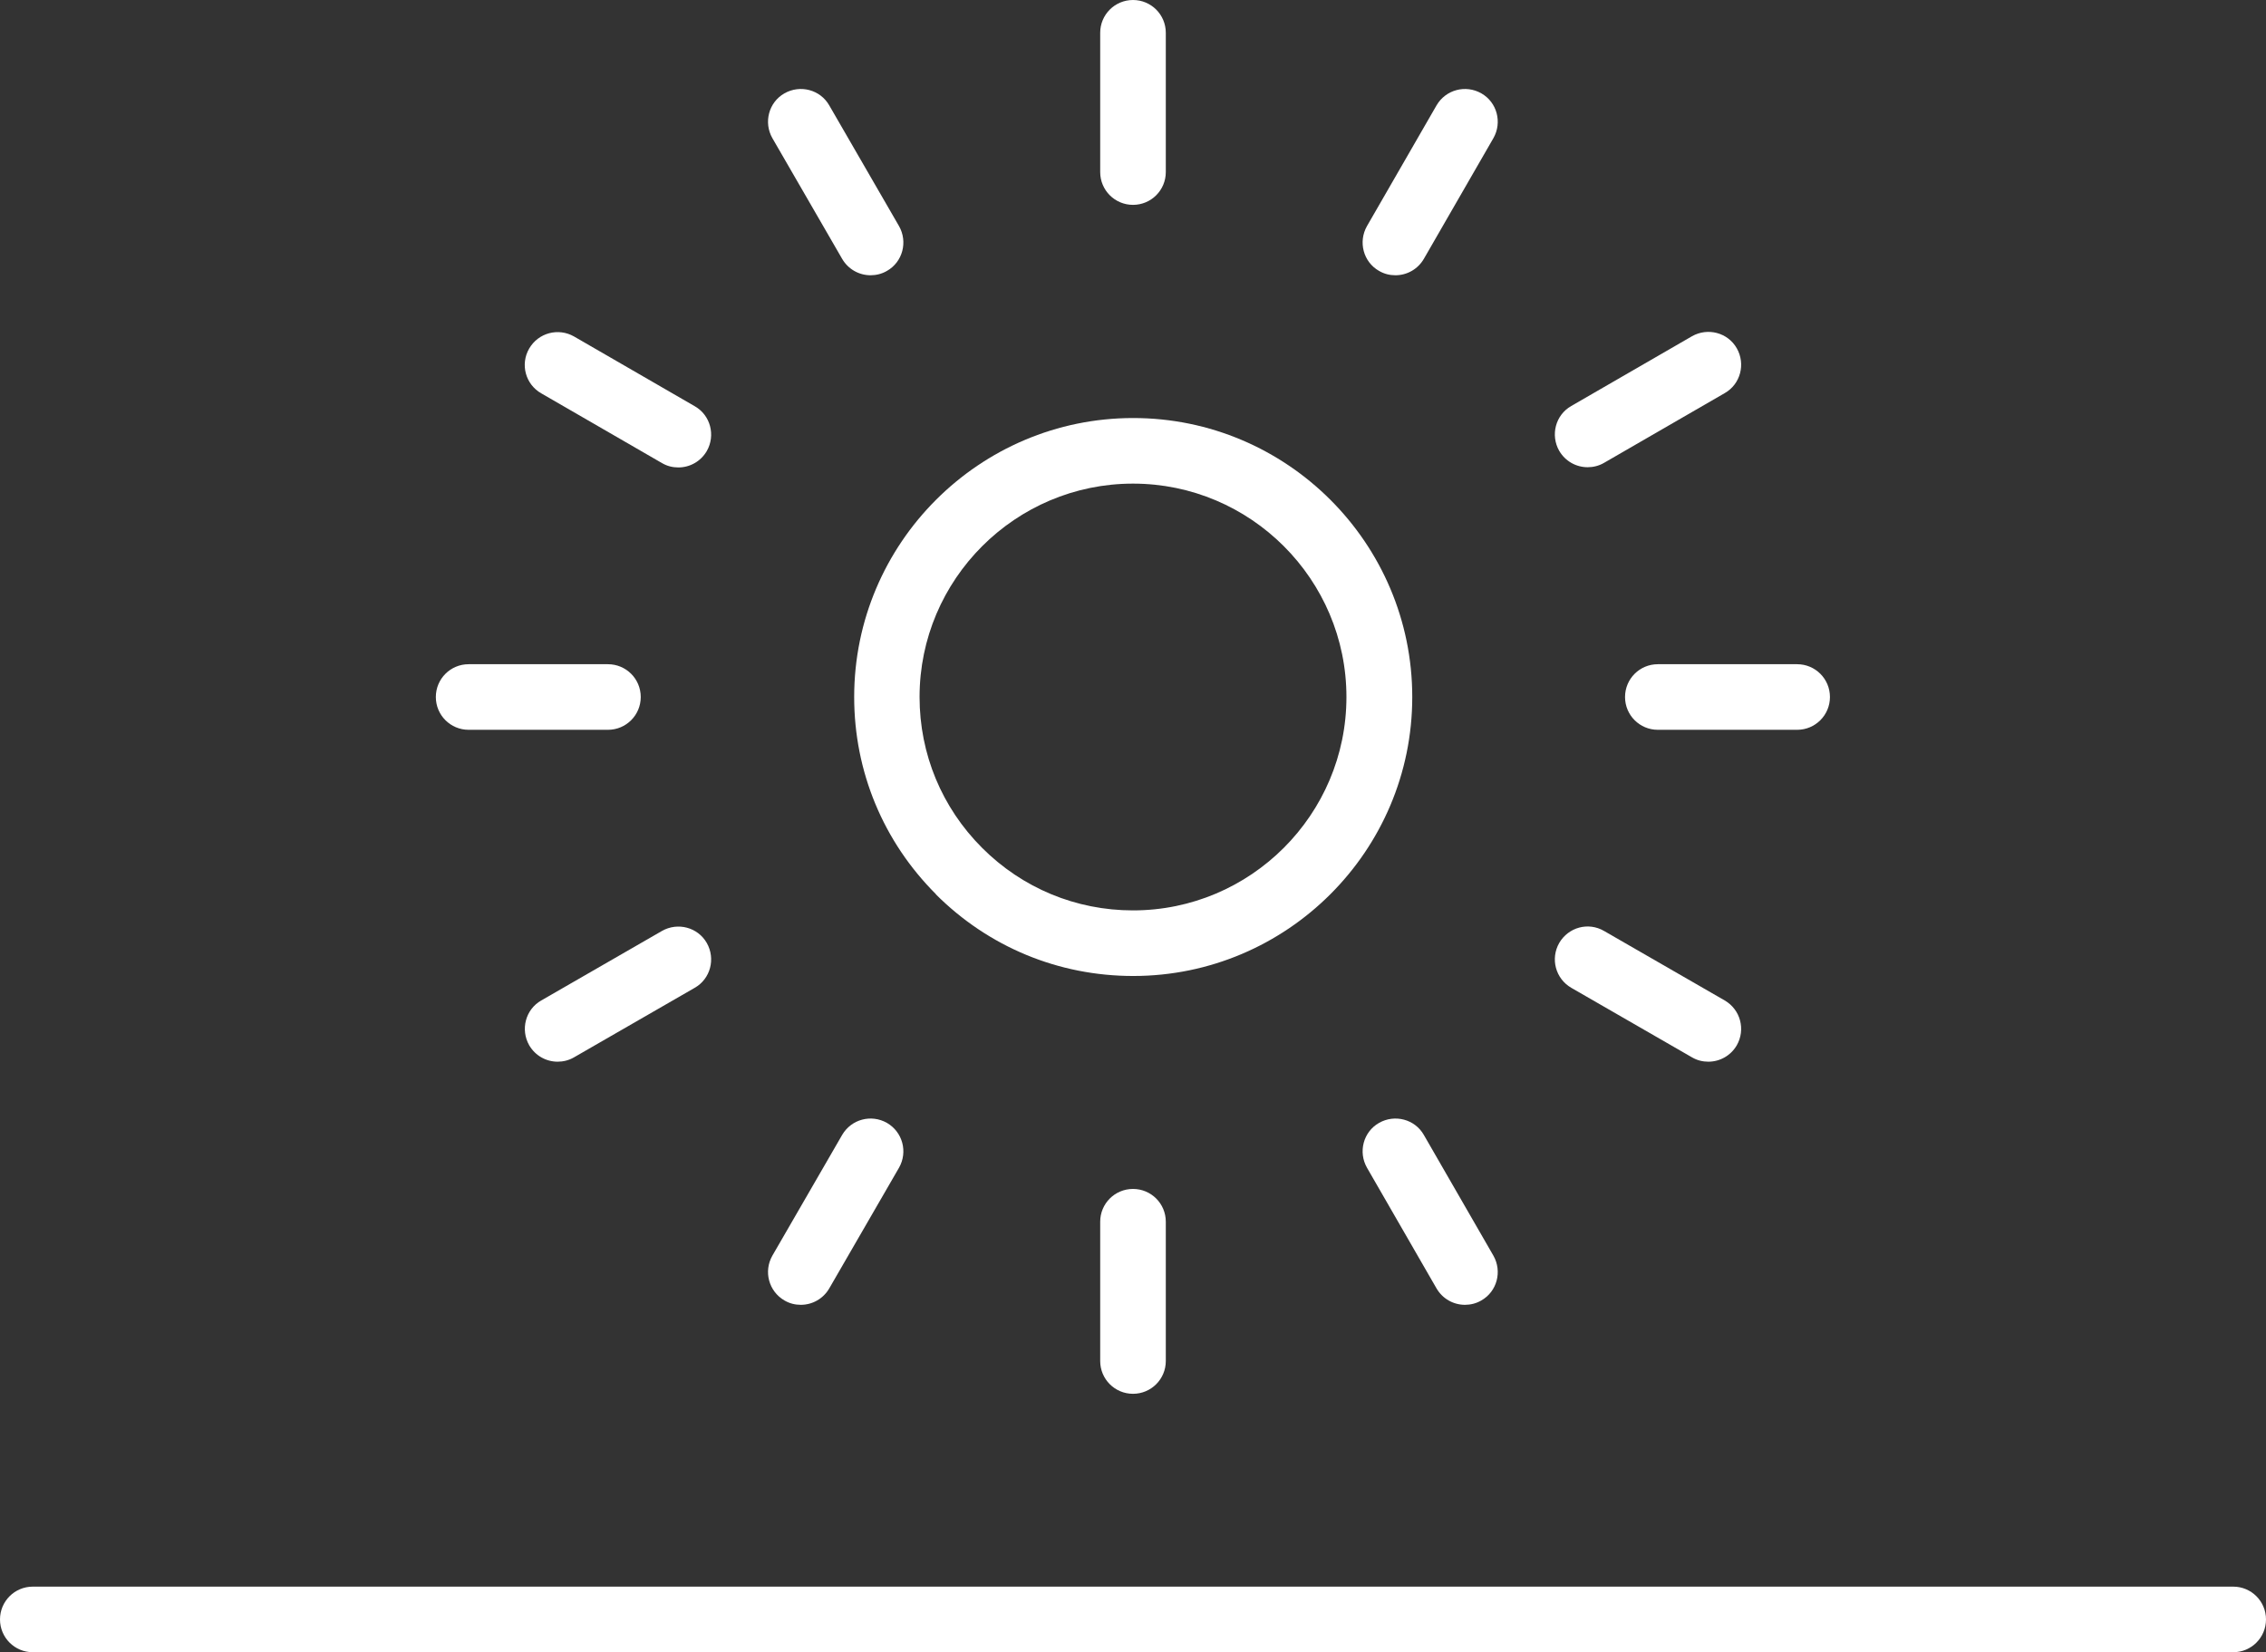
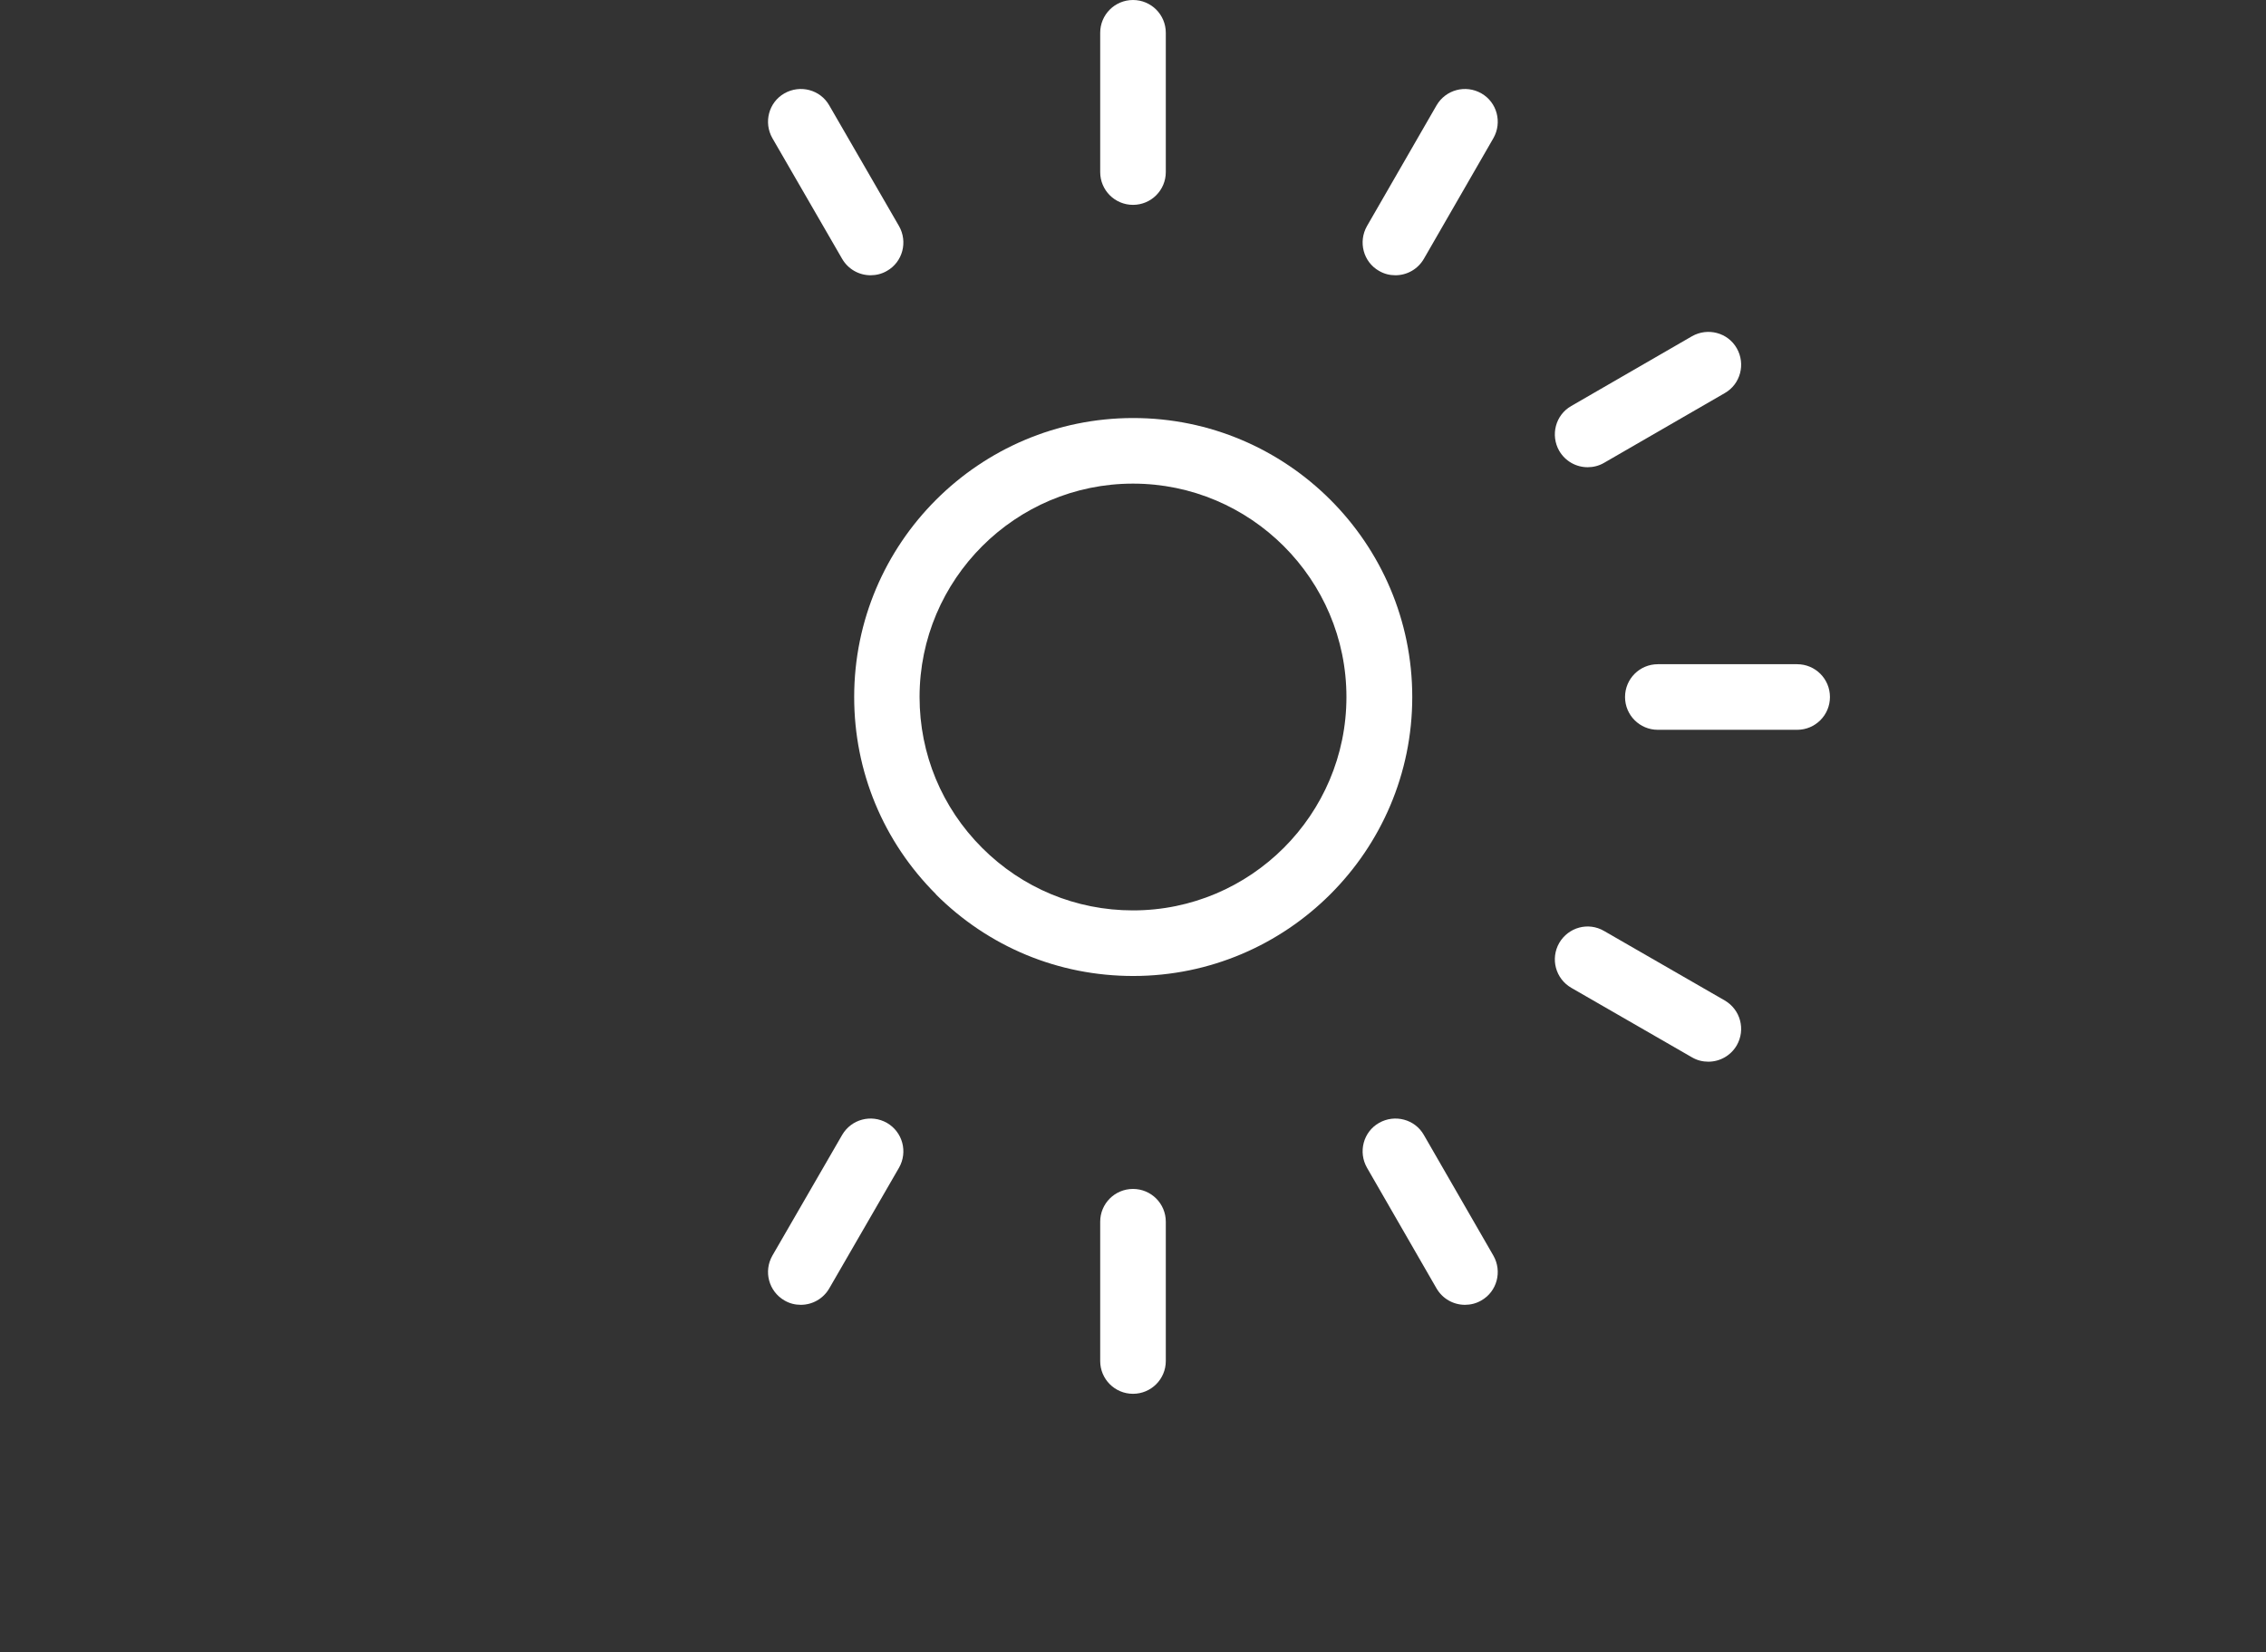
<svg xmlns="http://www.w3.org/2000/svg" viewBox="0 0 103.62 75.57">
  <rect x="0" y="0" width="103.62" height="75.57" fill="#333333" stroke="none" />
  <defs>
    <style>.d{fill:#fff;}</style>
  </defs>
  <g id="a" />
  <g id="b">
    <g id="c">
      <g>
        <path class="d" d="M42.79,40.9c2.41,2.41,5.61,3.74,9.03,3.74,7.03,0,12.76-5.72,12.76-12.76,0-7.03-5.72-12.76-12.76-12.76h0c-7.03,0-12.76,5.72-12.76,12.76,0,3.41,1.33,6.61,3.74,9.02Zm9.02-18.78h0c5.38,0,9.76,4.38,9.76,9.76,0,5.38-4.38,9.76-9.76,9.76-2.61,0-5.06-1.02-6.9-2.86s-2.86-4.29-2.86-6.9c0-5.38,4.38-9.76,9.76-9.76Z" />
        <path class="d" d="M51.81,9.37c.83,0,1.5-.67,1.5-1.5V1.5c0-.83-.67-1.5-1.5-1.5s-1.5,.67-1.5,1.5V7.87c0,.83,.67,1.5,1.5,1.5Z" />
        <path class="d" d="M38.51,11.84c.28,.48,.78,.75,1.3,.75,.25,0,.51-.06,.75-.2,.72-.41,.96-1.33,.55-2.05l-3.19-5.52c-.41-.72-1.33-.96-2.05-.55-.72,.41-.96,1.33-.55,2.05l3.19,5.52Z" />
-         <path class="d" d="M24.75,17.99l5.52,3.19c.24,.14,.49,.2,.75,.2,.52,0,1.02-.27,1.3-.75,.41-.72,.17-1.64-.55-2.05l-5.52-3.19c-.72-.41-1.63-.17-2.05,.55s-.17,1.64,.55,2.05Z" />
-         <path class="d" d="M21.43,33.38h6.37c.83,0,1.5-.67,1.5-1.5s-.67-1.5-1.5-1.5h-6.37c-.83,0-1.5,.67-1.5,1.5s.67,1.5,1.5,1.5Z" />
        <path class="d" d="M63.06,12.39c.24,.14,.49,.2,.75,.2,.52,0,1.02-.27,1.3-.75l3.18-5.52c.41-.72,.17-1.64-.55-2.05-.72-.41-1.63-.17-2.05,.55l-3.18,5.52c-.41,.72-.17,1.64,.55,2.05Z" />
        <path class="d" d="M72.6,21.37c.25,0,.51-.06,.75-.2l5.52-3.19c.72-.41,.96-1.33,.55-2.05-.41-.72-1.33-.96-2.05-.55l-5.52,3.19c-.72,.41-.96,1.33-.55,2.05,.28,.48,.78,.75,1.3,.75Z" />
        <path class="d" d="M74.31,31.88c0,.83,.67,1.5,1.5,1.5h6.37c.83,0,1.5-.67,1.5-1.5s-.67-1.5-1.5-1.5h-6.37c-.83,0-1.5,.67-1.5,1.5Z" />
        <path class="d" d="M50.31,55.88v6.37c0,.83,.67,1.5,1.5,1.5s1.5-.67,1.5-1.5v-6.37c0-.83-.67-1.5-1.5-1.5s-1.5,.67-1.5,1.5Z" />
        <path class="d" d="M65.11,51.91c-.41-.72-1.33-.96-2.05-.55-.72,.41-.96,1.33-.55,2.05l3.18,5.52c.28,.48,.78,.75,1.3,.75,.25,0,.51-.06,.75-.2,.72-.41,.96-1.33,.55-2.05l-3.18-5.52Z" />
        <path class="d" d="M71.85,45.18l5.52,3.18c.24,.14,.49,.2,.75,.2,.52,0,1.02-.27,1.3-.75,.41-.72,.17-1.63-.55-2.05l-5.52-3.18c-.72-.42-1.63-.17-2.05,.55-.41,.72-.17,1.63,.55,2.05Z" />
        <path class="d" d="M35.87,59.48c.24,.14,.49,.2,.75,.2,.52,0,1.02-.27,1.3-.75l3.19-5.52c.41-.72,.17-1.63-.55-2.05-.72-.41-1.63-.17-2.05,.55l-3.19,5.52c-.41,.72-.17,1.63,.55,2.05Z" />
-         <path class="d" d="M30.27,42.58l-5.52,3.18c-.72,.41-.96,1.33-.55,2.05,.28,.48,.78,.75,1.3,.75,.25,0,.51-.06,.75-.2l5.52-3.18c.72-.41,.96-1.33,.55-2.05s-1.33-.96-2.05-.55Z" />
-         <path class="d" d="M102.12,72.57H1.5c-.83,0-1.5,.67-1.5,1.5s.67,1.5,1.5,1.5H102.12c.83,0,1.5-.67,1.5-1.5s-.67-1.5-1.5-1.5Z" />
      </g>
    </g>
  </g>
</svg>